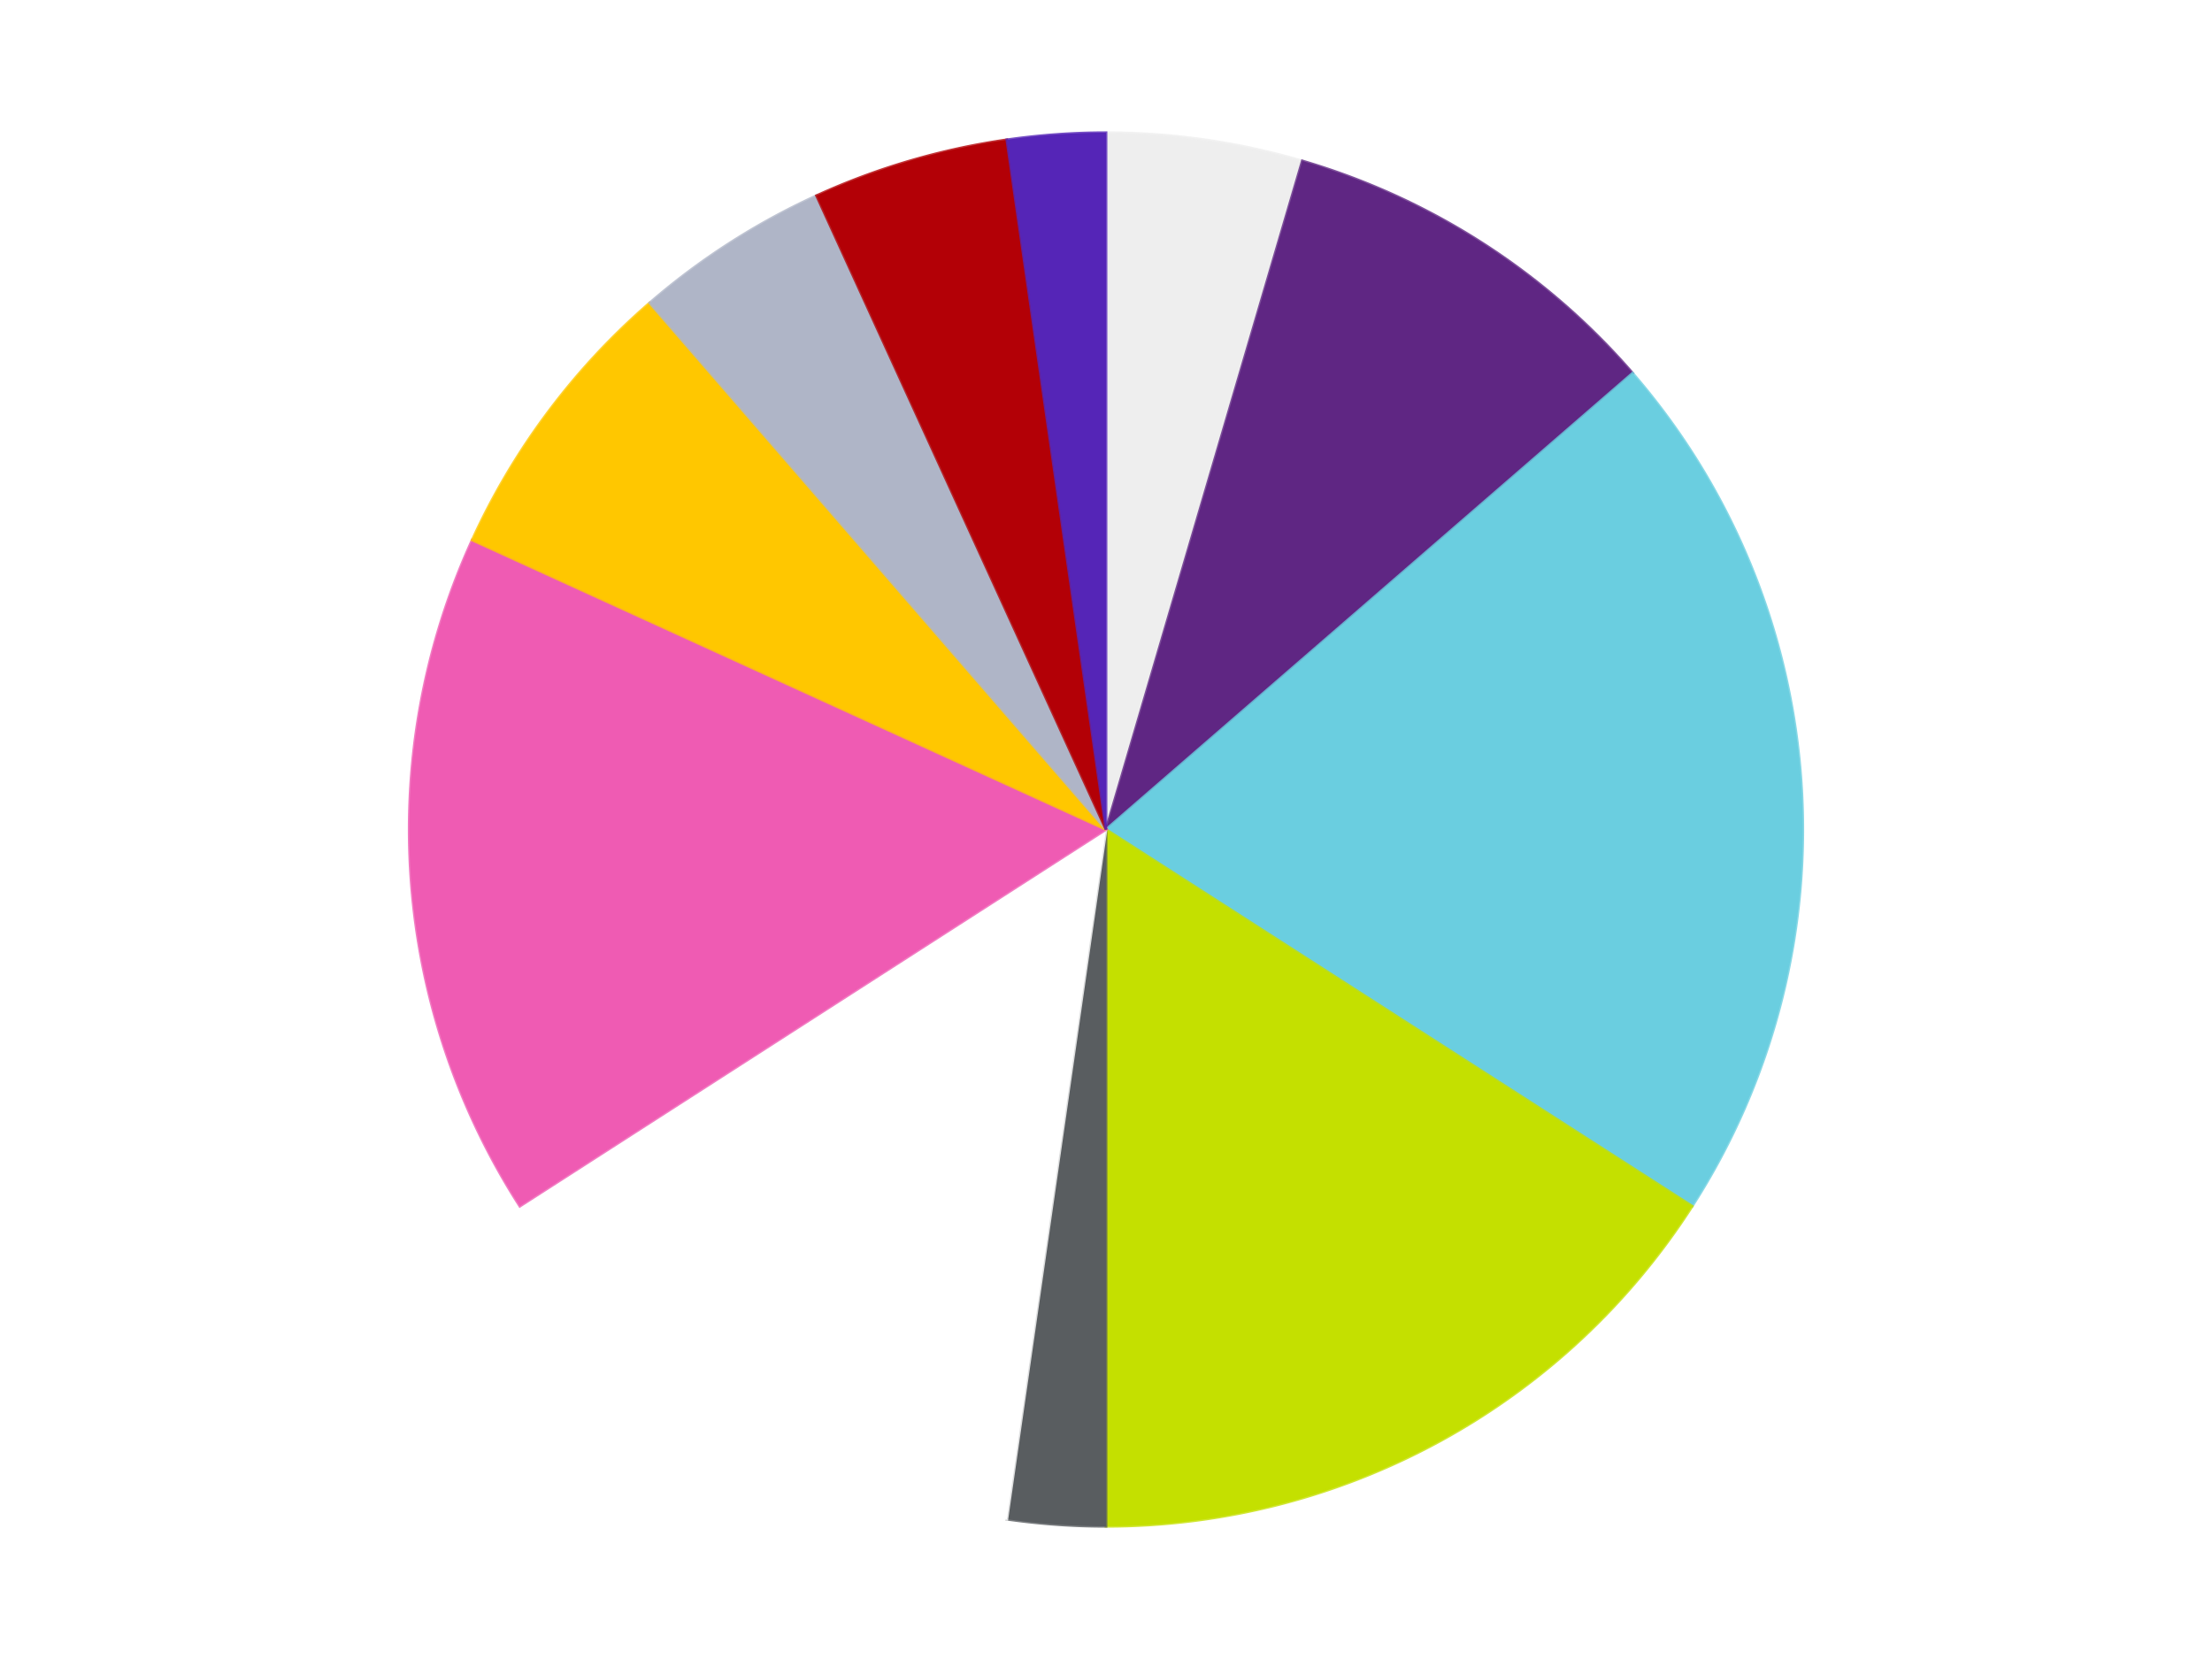
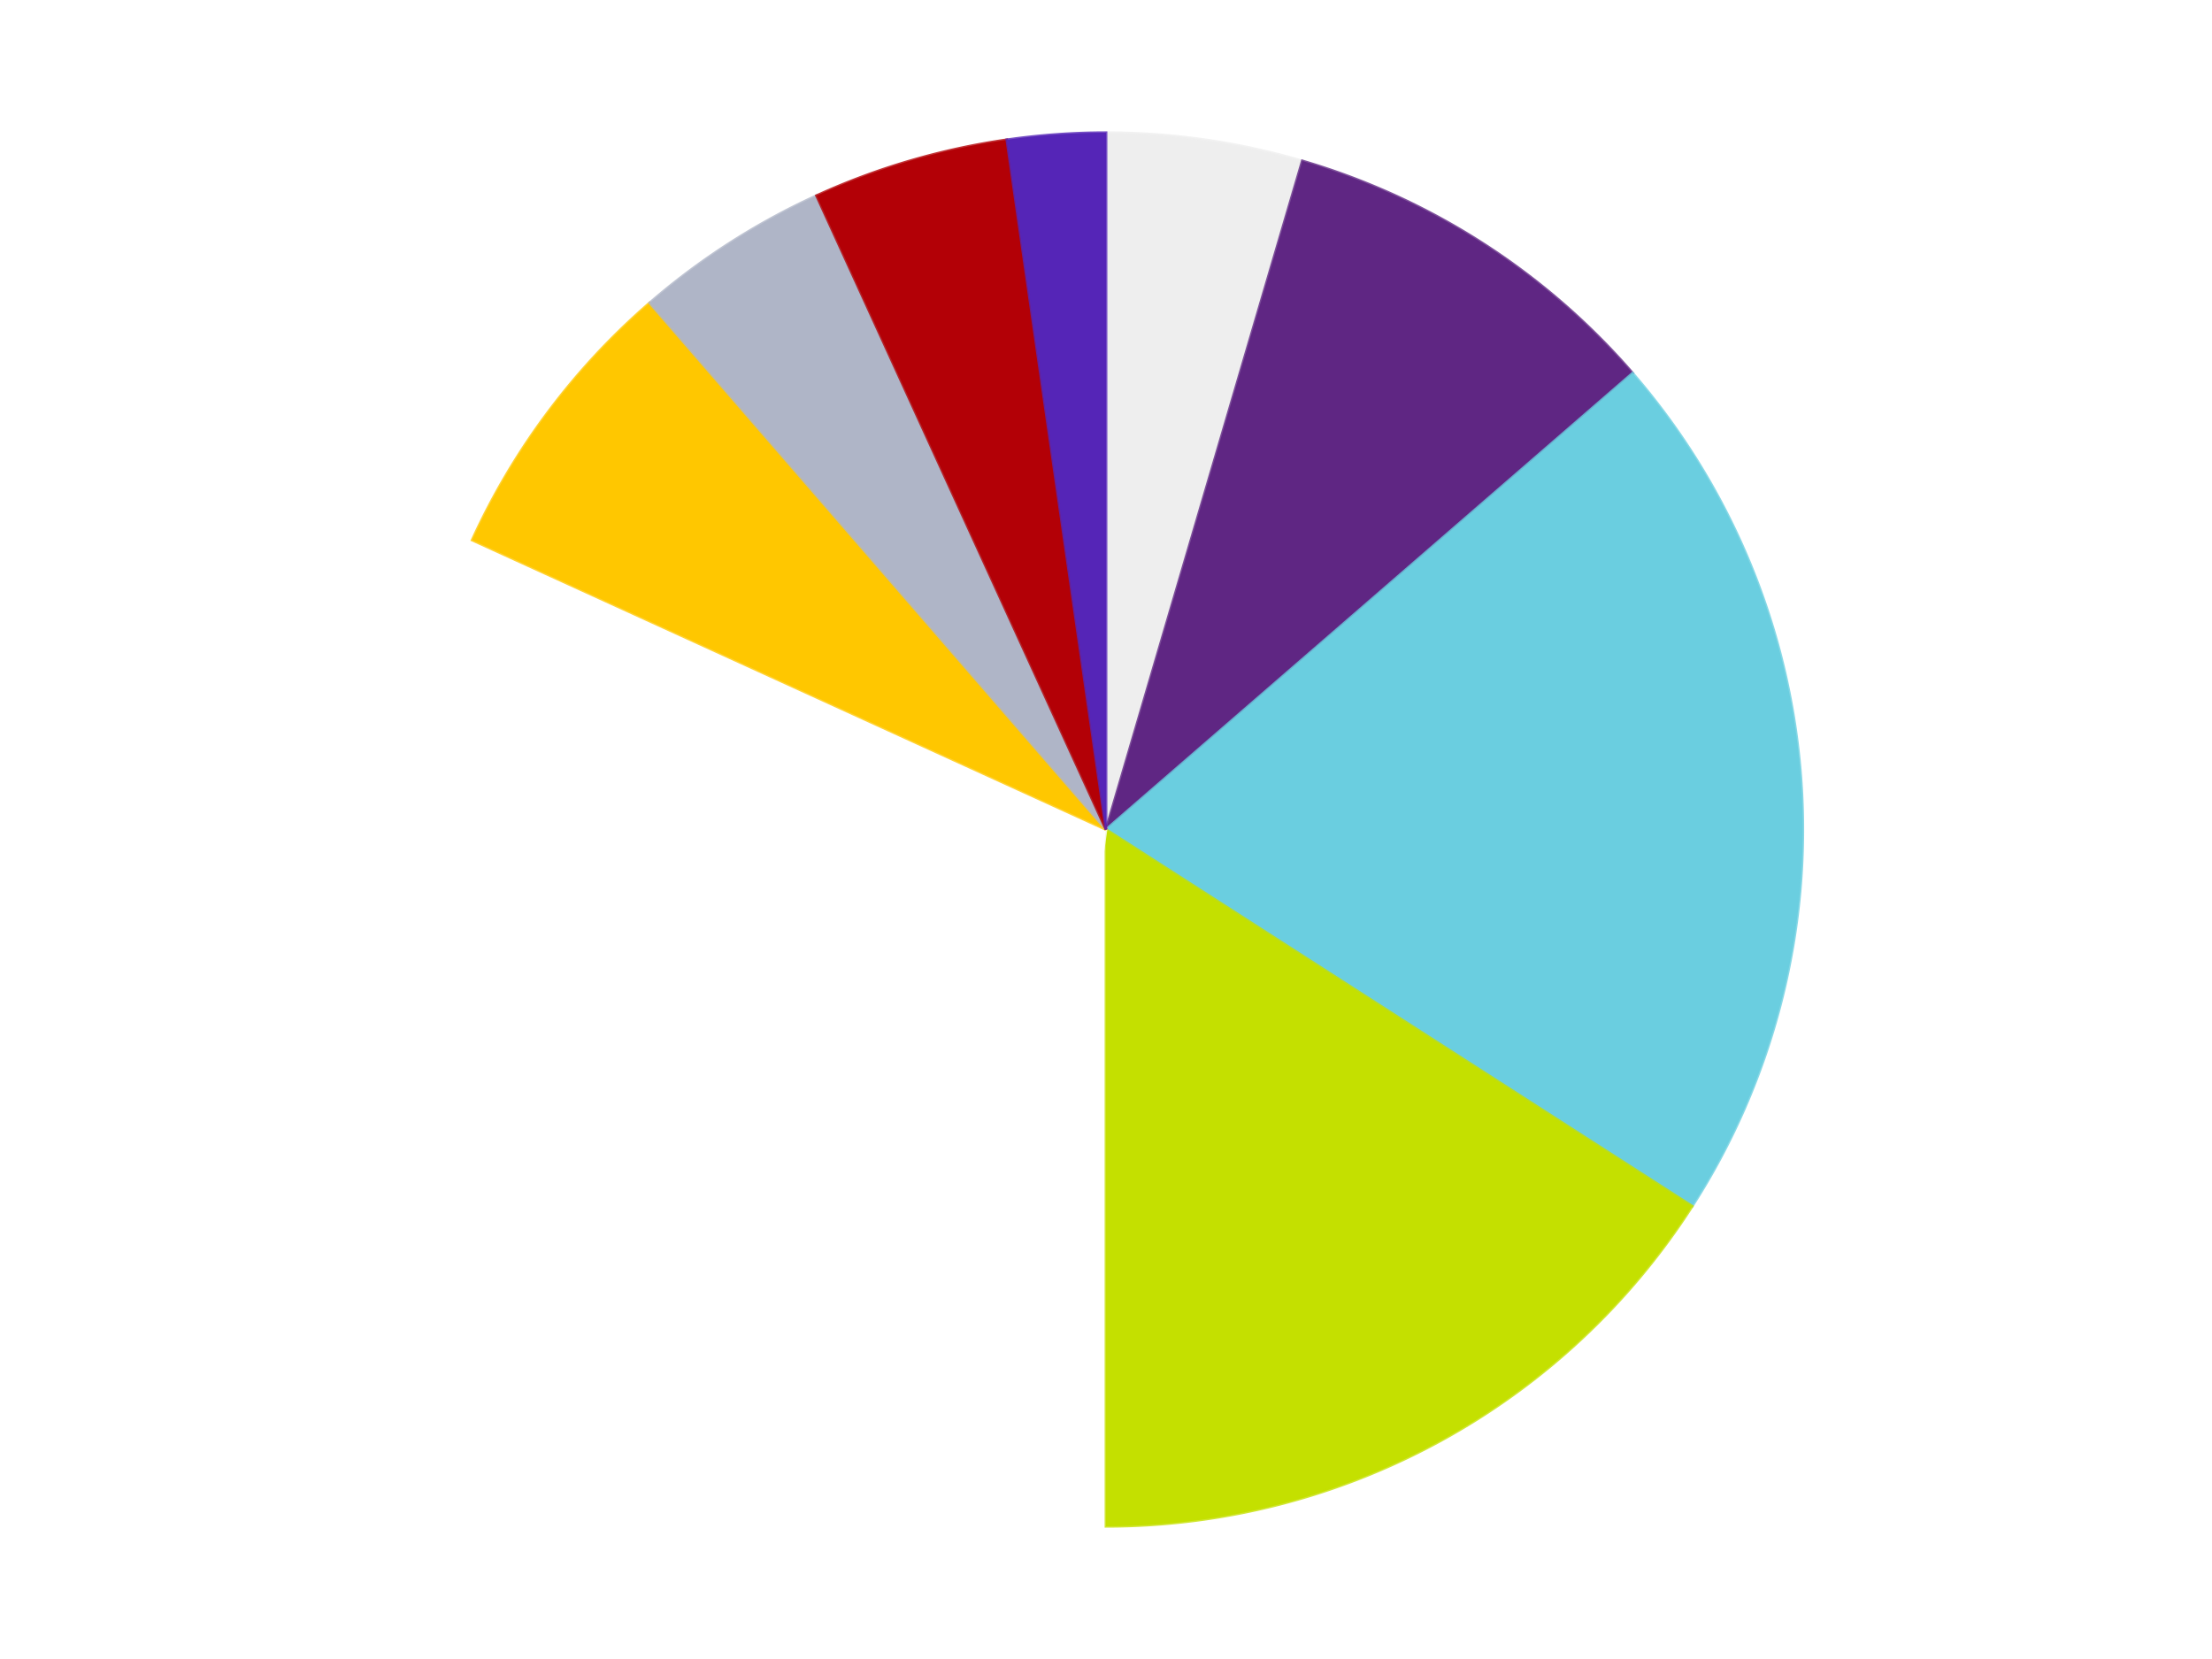
<svg xmlns="http://www.w3.org/2000/svg" xmlns:xlink="http://www.w3.org/1999/xlink" id="chart-11e7c3f3-eb3c-43de-8a15-debf0446f79e" class="pygal-chart" viewBox="0 0 800 600">
  <defs>
    <style type="text/css">#chart-11e7c3f3-eb3c-43de-8a15-debf0446f79e{-webkit-user-select:none;-webkit-font-smoothing:antialiased;font-family:Consolas,"Liberation Mono",Menlo,Courier,monospace}#chart-11e7c3f3-eb3c-43de-8a15-debf0446f79e .title{font-family:Consolas,"Liberation Mono",Menlo,Courier,monospace;font-size:16px}#chart-11e7c3f3-eb3c-43de-8a15-debf0446f79e .legends .legend text{font-family:Consolas,"Liberation Mono",Menlo,Courier,monospace;font-size:14px}#chart-11e7c3f3-eb3c-43de-8a15-debf0446f79e .axis text{font-family:Consolas,"Liberation Mono",Menlo,Courier,monospace;font-size:10px}#chart-11e7c3f3-eb3c-43de-8a15-debf0446f79e .axis text.major{font-family:Consolas,"Liberation Mono",Menlo,Courier,monospace;font-size:10px}#chart-11e7c3f3-eb3c-43de-8a15-debf0446f79e .text-overlay text.value{font-family:Consolas,"Liberation Mono",Menlo,Courier,monospace;font-size:16px}#chart-11e7c3f3-eb3c-43de-8a15-debf0446f79e .text-overlay text.label{font-family:Consolas,"Liberation Mono",Menlo,Courier,monospace;font-size:10px}#chart-11e7c3f3-eb3c-43de-8a15-debf0446f79e .tooltip{font-family:Consolas,"Liberation Mono",Menlo,Courier,monospace;font-size:14px}#chart-11e7c3f3-eb3c-43de-8a15-debf0446f79e text.no_data{font-family:Consolas,"Liberation Mono",Menlo,Courier,monospace;font-size:64px}
#chart-11e7c3f3-eb3c-43de-8a15-debf0446f79e{background-color:transparent}#chart-11e7c3f3-eb3c-43de-8a15-debf0446f79e path,#chart-11e7c3f3-eb3c-43de-8a15-debf0446f79e line,#chart-11e7c3f3-eb3c-43de-8a15-debf0446f79e rect,#chart-11e7c3f3-eb3c-43de-8a15-debf0446f79e circle{-webkit-transition:150ms;-moz-transition:150ms;transition:150ms}#chart-11e7c3f3-eb3c-43de-8a15-debf0446f79e .graph &gt; .background{fill:transparent}#chart-11e7c3f3-eb3c-43de-8a15-debf0446f79e .plot &gt; .background{fill:transparent}#chart-11e7c3f3-eb3c-43de-8a15-debf0446f79e .graph{fill:rgba(0,0,0,.87)}#chart-11e7c3f3-eb3c-43de-8a15-debf0446f79e text.no_data{fill:rgba(0,0,0,1)}#chart-11e7c3f3-eb3c-43de-8a15-debf0446f79e .title{fill:rgba(0,0,0,1)}#chart-11e7c3f3-eb3c-43de-8a15-debf0446f79e .legends .legend text{fill:rgba(0,0,0,.87)}#chart-11e7c3f3-eb3c-43de-8a15-debf0446f79e .legends .legend:hover text{fill:rgba(0,0,0,1)}#chart-11e7c3f3-eb3c-43de-8a15-debf0446f79e .axis .line{stroke:rgba(0,0,0,1)}#chart-11e7c3f3-eb3c-43de-8a15-debf0446f79e .axis .guide.line{stroke:rgba(0,0,0,.54)}#chart-11e7c3f3-eb3c-43de-8a15-debf0446f79e .axis .major.line{stroke:rgba(0,0,0,.87)}#chart-11e7c3f3-eb3c-43de-8a15-debf0446f79e .axis text.major{fill:rgba(0,0,0,1)}#chart-11e7c3f3-eb3c-43de-8a15-debf0446f79e .axis.y .guides:hover .guide.line,#chart-11e7c3f3-eb3c-43de-8a15-debf0446f79e .line-graph .axis.x .guides:hover .guide.line,#chart-11e7c3f3-eb3c-43de-8a15-debf0446f79e .stackedline-graph .axis.x .guides:hover .guide.line,#chart-11e7c3f3-eb3c-43de-8a15-debf0446f79e .xy-graph .axis.x .guides:hover .guide.line{stroke:rgba(0,0,0,1)}#chart-11e7c3f3-eb3c-43de-8a15-debf0446f79e .axis .guides:hover text{fill:rgba(0,0,0,1)}#chart-11e7c3f3-eb3c-43de-8a15-debf0446f79e .reactive{fill-opacity:1.0;stroke-opacity:.8;stroke-width:1}#chart-11e7c3f3-eb3c-43de-8a15-debf0446f79e .ci{stroke:rgba(0,0,0,.87)}#chart-11e7c3f3-eb3c-43de-8a15-debf0446f79e .reactive.active,#chart-11e7c3f3-eb3c-43de-8a15-debf0446f79e .active .reactive{fill-opacity:0.6;stroke-opacity:.9;stroke-width:4}#chart-11e7c3f3-eb3c-43de-8a15-debf0446f79e .ci .reactive.active{stroke-width:1.5}#chart-11e7c3f3-eb3c-43de-8a15-debf0446f79e .series text{fill:rgba(0,0,0,1)}#chart-11e7c3f3-eb3c-43de-8a15-debf0446f79e .tooltip rect{fill:transparent;stroke:rgba(0,0,0,1);-webkit-transition:opacity 150ms;-moz-transition:opacity 150ms;transition:opacity 150ms}#chart-11e7c3f3-eb3c-43de-8a15-debf0446f79e .tooltip .label{fill:rgba(0,0,0,.87)}#chart-11e7c3f3-eb3c-43de-8a15-debf0446f79e .tooltip .label{fill:rgba(0,0,0,.87)}#chart-11e7c3f3-eb3c-43de-8a15-debf0446f79e .tooltip .legend{font-size:.8em;fill:rgba(0,0,0,.54)}#chart-11e7c3f3-eb3c-43de-8a15-debf0446f79e .tooltip .x_label{font-size:.6em;fill:rgba(0,0,0,1)}#chart-11e7c3f3-eb3c-43de-8a15-debf0446f79e .tooltip .xlink{font-size:.5em;text-decoration:underline}#chart-11e7c3f3-eb3c-43de-8a15-debf0446f79e .tooltip .value{font-size:1.5em}#chart-11e7c3f3-eb3c-43de-8a15-debf0446f79e .bound{font-size:.5em}#chart-11e7c3f3-eb3c-43de-8a15-debf0446f79e .max-value{font-size:.75em;fill:rgba(0,0,0,.54)}#chart-11e7c3f3-eb3c-43de-8a15-debf0446f79e .map-element{fill:transparent;stroke:rgba(0,0,0,.54) !important}#chart-11e7c3f3-eb3c-43de-8a15-debf0446f79e .map-element .reactive{fill-opacity:inherit;stroke-opacity:inherit}#chart-11e7c3f3-eb3c-43de-8a15-debf0446f79e .color-0,#chart-11e7c3f3-eb3c-43de-8a15-debf0446f79e .color-0 a:visited{stroke:#F44336;fill:#F44336}#chart-11e7c3f3-eb3c-43de-8a15-debf0446f79e .color-1,#chart-11e7c3f3-eb3c-43de-8a15-debf0446f79e .color-1 a:visited{stroke:#3F51B5;fill:#3F51B5}#chart-11e7c3f3-eb3c-43de-8a15-debf0446f79e .color-2,#chart-11e7c3f3-eb3c-43de-8a15-debf0446f79e .color-2 a:visited{stroke:#009688;fill:#009688}#chart-11e7c3f3-eb3c-43de-8a15-debf0446f79e .color-3,#chart-11e7c3f3-eb3c-43de-8a15-debf0446f79e .color-3 a:visited{stroke:#FFC107;fill:#FFC107}#chart-11e7c3f3-eb3c-43de-8a15-debf0446f79e .color-4,#chart-11e7c3f3-eb3c-43de-8a15-debf0446f79e .color-4 a:visited{stroke:#FF5722;fill:#FF5722}#chart-11e7c3f3-eb3c-43de-8a15-debf0446f79e .color-5,#chart-11e7c3f3-eb3c-43de-8a15-debf0446f79e .color-5 a:visited{stroke:#9C27B0;fill:#9C27B0}#chart-11e7c3f3-eb3c-43de-8a15-debf0446f79e .color-6,#chart-11e7c3f3-eb3c-43de-8a15-debf0446f79e .color-6 a:visited{stroke:#03A9F4;fill:#03A9F4}#chart-11e7c3f3-eb3c-43de-8a15-debf0446f79e .color-7,#chart-11e7c3f3-eb3c-43de-8a15-debf0446f79e .color-7 a:visited{stroke:#8BC34A;fill:#8BC34A}#chart-11e7c3f3-eb3c-43de-8a15-debf0446f79e .color-8,#chart-11e7c3f3-eb3c-43de-8a15-debf0446f79e .color-8 a:visited{stroke:#FF9800;fill:#FF9800}#chart-11e7c3f3-eb3c-43de-8a15-debf0446f79e .color-9,#chart-11e7c3f3-eb3c-43de-8a15-debf0446f79e .color-9 a:visited{stroke:#E91E63;fill:#E91E63}#chart-11e7c3f3-eb3c-43de-8a15-debf0446f79e .color-10,#chart-11e7c3f3-eb3c-43de-8a15-debf0446f79e .color-10 a:visited{stroke:#2196F3;fill:#2196F3}#chart-11e7c3f3-eb3c-43de-8a15-debf0446f79e .text-overlay .color-0 text{fill:black}#chart-11e7c3f3-eb3c-43de-8a15-debf0446f79e .text-overlay .color-1 text{fill:black}#chart-11e7c3f3-eb3c-43de-8a15-debf0446f79e .text-overlay .color-2 text{fill:black}#chart-11e7c3f3-eb3c-43de-8a15-debf0446f79e .text-overlay .color-3 text{fill:black}#chart-11e7c3f3-eb3c-43de-8a15-debf0446f79e .text-overlay .color-4 text{fill:black}#chart-11e7c3f3-eb3c-43de-8a15-debf0446f79e .text-overlay .color-5 text{fill:black}#chart-11e7c3f3-eb3c-43de-8a15-debf0446f79e .text-overlay .color-6 text{fill:black}#chart-11e7c3f3-eb3c-43de-8a15-debf0446f79e .text-overlay .color-7 text{fill:black}#chart-11e7c3f3-eb3c-43de-8a15-debf0446f79e .text-overlay .color-8 text{fill:black}#chart-11e7c3f3-eb3c-43de-8a15-debf0446f79e .text-overlay .color-9 text{fill:black}#chart-11e7c3f3-eb3c-43de-8a15-debf0446f79e .text-overlay .color-10 text{fill:black}
#chart-11e7c3f3-eb3c-43de-8a15-debf0446f79e text.no_data{text-anchor:middle}#chart-11e7c3f3-eb3c-43de-8a15-debf0446f79e .guide.line{fill:none}#chart-11e7c3f3-eb3c-43de-8a15-debf0446f79e .centered{text-anchor:middle}#chart-11e7c3f3-eb3c-43de-8a15-debf0446f79e .title{text-anchor:middle}#chart-11e7c3f3-eb3c-43de-8a15-debf0446f79e .legends .legend text{fill-opacity:1}#chart-11e7c3f3-eb3c-43de-8a15-debf0446f79e .axis.x text{text-anchor:middle}#chart-11e7c3f3-eb3c-43de-8a15-debf0446f79e .axis.x:not(.web) text[transform]{text-anchor:start}#chart-11e7c3f3-eb3c-43de-8a15-debf0446f79e .axis.x:not(.web) text[transform].backwards{text-anchor:end}#chart-11e7c3f3-eb3c-43de-8a15-debf0446f79e .axis.y text{text-anchor:end}#chart-11e7c3f3-eb3c-43de-8a15-debf0446f79e .axis.y text[transform].backwards{text-anchor:start}#chart-11e7c3f3-eb3c-43de-8a15-debf0446f79e .axis.y2 text{text-anchor:start}#chart-11e7c3f3-eb3c-43de-8a15-debf0446f79e .axis.y2 text[transform].backwards{text-anchor:end}#chart-11e7c3f3-eb3c-43de-8a15-debf0446f79e .axis .guide.line{stroke-dasharray:4,4;stroke:black}#chart-11e7c3f3-eb3c-43de-8a15-debf0446f79e .axis .major.guide.line{stroke-dasharray:6,6;stroke:black}#chart-11e7c3f3-eb3c-43de-8a15-debf0446f79e .horizontal .axis.y .guide.line,#chart-11e7c3f3-eb3c-43de-8a15-debf0446f79e .horizontal .axis.y2 .guide.line,#chart-11e7c3f3-eb3c-43de-8a15-debf0446f79e .vertical .axis.x .guide.line{opacity:0}#chart-11e7c3f3-eb3c-43de-8a15-debf0446f79e .horizontal .axis.always_show .guide.line,#chart-11e7c3f3-eb3c-43de-8a15-debf0446f79e .vertical .axis.always_show .guide.line{opacity:1 !important}#chart-11e7c3f3-eb3c-43de-8a15-debf0446f79e .axis.y .guides:hover .guide.line,#chart-11e7c3f3-eb3c-43de-8a15-debf0446f79e .axis.y2 .guides:hover .guide.line,#chart-11e7c3f3-eb3c-43de-8a15-debf0446f79e .axis.x .guides:hover .guide.line{opacity:1}#chart-11e7c3f3-eb3c-43de-8a15-debf0446f79e .axis .guides:hover text{opacity:1}#chart-11e7c3f3-eb3c-43de-8a15-debf0446f79e .nofill{fill:none}#chart-11e7c3f3-eb3c-43de-8a15-debf0446f79e .subtle-fill{fill-opacity:.2}#chart-11e7c3f3-eb3c-43de-8a15-debf0446f79e .dot{stroke-width:1px;fill-opacity:1;stroke-opacity:1}#chart-11e7c3f3-eb3c-43de-8a15-debf0446f79e .dot.active{stroke-width:5px}#chart-11e7c3f3-eb3c-43de-8a15-debf0446f79e .dot.negative{fill:transparent}#chart-11e7c3f3-eb3c-43de-8a15-debf0446f79e text,#chart-11e7c3f3-eb3c-43de-8a15-debf0446f79e tspan{stroke:none !important}#chart-11e7c3f3-eb3c-43de-8a15-debf0446f79e .series text.active{opacity:1}#chart-11e7c3f3-eb3c-43de-8a15-debf0446f79e .tooltip rect{fill-opacity:.95;stroke-width:.5}#chart-11e7c3f3-eb3c-43de-8a15-debf0446f79e .tooltip text{fill-opacity:1}#chart-11e7c3f3-eb3c-43de-8a15-debf0446f79e .showable{visibility:hidden}#chart-11e7c3f3-eb3c-43de-8a15-debf0446f79e .showable.shown{visibility:visible}#chart-11e7c3f3-eb3c-43de-8a15-debf0446f79e .gauge-background{fill:rgba(229,229,229,1);stroke:none}#chart-11e7c3f3-eb3c-43de-8a15-debf0446f79e .bg-lines{stroke:transparent;stroke-width:2px}</style>
    <script type="text/javascript">window.pygal = window.pygal || {};window.pygal.config = window.pygal.config || {};window.pygal.config['11e7c3f3-eb3c-43de-8a15-debf0446f79e'] = {"allow_interruptions": false, "box_mode": "extremes", "classes": ["pygal-chart"], "css": ["file://style.css", "file://graph.css"], "defs": [], "disable_xml_declaration": false, "dots_size": 2.5, "dynamic_print_values": false, "explicit_size": false, "fill": false, "force_uri_protocol": "https", "formatter": null, "half_pie": false, "height": 600, "include_x_axis": false, "inner_radius": 0, "interpolate": null, "interpolation_parameters": {}, "interpolation_precision": 250, "inverse_y_axis": false, "js": ["//kozea.github.io/pygal.js/2.0.x/pygal-tooltips.min.js"], "legend_at_bottom": false, "legend_at_bottom_columns": null, "legend_box_size": 12, "logarithmic": false, "margin": 20, "margin_bottom": null, "margin_left": null, "margin_right": null, "margin_top": null, "max_scale": 16, "min_scale": 4, "missing_value_fill_truncation": "x", "no_data_text": "No data", "no_prefix": false, "order_min": null, "pretty_print": false, "print_labels": false, "print_values": false, "print_values_position": "center", "print_zeroes": true, "range": null, "rounded_bars": null, "secondary_range": null, "show_dots": true, "show_legend": false, "show_minor_x_labels": true, "show_minor_y_labels": true, "show_only_major_dots": false, "show_x_guides": false, "show_x_labels": true, "show_y_guides": true, "show_y_labels": true, "spacing": 10, "stack_from_top": false, "strict": false, "stroke": true, "stroke_style": null, "style": {"background": "transparent", "ci_colors": [], "colors": ["#F44336", "#3F51B5", "#009688", "#FFC107", "#FF5722", "#9C27B0", "#03A9F4", "#8BC34A", "#FF9800", "#E91E63", "#2196F3", "#4CAF50", "#FFEB3B", "#673AB7", "#00BCD4", "#CDDC39", "#9E9E9E", "#607D8B"], "dot_opacity": "1", "font_family": "Consolas, \"Liberation Mono\", Menlo, Courier, monospace", "foreground": "rgba(0, 0, 0, .87)", "foreground_strong": "rgba(0, 0, 0, 1)", "foreground_subtle": "rgba(0, 0, 0, .54)", "guide_stroke_color": "black", "guide_stroke_dasharray": "4,4", "label_font_family": "Consolas, \"Liberation Mono\", Menlo, Courier, monospace", "label_font_size": 10, "legend_font_family": "Consolas, \"Liberation Mono\", Menlo, Courier, monospace", "legend_font_size": 14, "major_guide_stroke_color": "black", "major_guide_stroke_dasharray": "6,6", "major_label_font_family": "Consolas, \"Liberation Mono\", Menlo, Courier, monospace", "major_label_font_size": 10, "no_data_font_family": "Consolas, \"Liberation Mono\", Menlo, Courier, monospace", "no_data_font_size": 64, "opacity": "1.0", "opacity_hover": "0.6", "plot_background": "transparent", "stroke_opacity": ".8", "stroke_opacity_hover": ".9", "stroke_width": "1", "stroke_width_hover": "4", "title_font_family": "Consolas, \"Liberation Mono\", Menlo, Courier, monospace", "title_font_size": 16, "tooltip_font_family": "Consolas, \"Liberation Mono\", Menlo, Courier, monospace", "tooltip_font_size": 14, "transition": "150ms", "value_background": "rgba(229, 229, 229, 1)", "value_colors": [], "value_font_family": "Consolas, \"Liberation Mono\", Menlo, Courier, monospace", "value_font_size": 16, "value_label_font_family": "Consolas, \"Liberation Mono\", Menlo, Courier, monospace", "value_label_font_size": 10}, "title": null, "tooltip_border_radius": 0, "tooltip_fancy_mode": true, "truncate_label": null, "truncate_legend": null, "width": 800, "x_label_rotation": 0, "x_labels": null, "x_labels_major": null, "x_labels_major_count": null, "x_labels_major_every": null, "x_title": null, "xrange": null, "y_label_rotation": 0, "y_labels": null, "y_labels_major": null, "y_labels_major_count": null, "y_labels_major_every": null, "y_title": null, "zero": 0, "legends": ["Trans-Clear", "Dark Purple", "Medium Azure", "Lime", "Dark Bluish Gray", "White", "Dark Pink", "Bright Light Orange", "Light Bluish Gray", "Red", "Trans-Purple"]}</script>
    <script type="text/javascript" xlink:href="https://kozea.github.io/pygal.js/2.0.x/pygal-tooltips.min.js" />
  </defs>
  <title>Pygal</title>
  <g class="graph pie-graph vertical">
    <rect x="0" y="0" width="800" height="600" class="background" />
    <g transform="translate(20, 20)" class="plot">
-       <rect x="0" y="0" width="760" height="560" class="background" />
      <g class="series serie-0 color-0">
        <g class="slices">
          <g class="slice" style="fill: #EEEEEE; stroke: #EEEEEE">
            <path d="M380 28 A252 252 0 0 1 450.997 38.208 L380 280 A0 0 0 0 0 380 280 z" class="slice reactive tooltip-trigger" />
            <desc class="value">2</desc>
            <desc class="x centered">397.9316696224339</desc>
            <desc class="y centered">155.28249832300247</desc>
          </g>
        </g>
      </g>
      <g class="series serie-1 color-1">
        <g class="slices">
          <g class="slice" style="fill: #5F2683; stroke: #5F2683">
            <path d="M450.997 38.208 A252 252 0 0 1 570.449 114.975 L380 280 A0 0 0 0 0 380 280 z" class="slice reactive tooltip-trigger" />
            <desc class="value">4</desc>
            <desc class="x centered">448.1207429994053</desc>
            <desc class="y centered">174.00205486327116</desc>
          </g>
        </g>
      </g>
      <g class="series serie-2 color-2">
        <g class="slices">
          <g class="slice" style="fill: #6ACEE0; stroke: #6ACEE0">
            <path d="M570.449 114.975 A252 252 0 0 1 591.996 416.241 L380 280 A0 0 0 0 0 380 280 z" class="slice reactive tooltip-trigger" />
            <desc class="value">9</desc>
            <desc class="x centered">505.67896644089194</desc>
            <desc class="y centered">271.0112629168967</desc>
          </g>
        </g>
      </g>
      <g class="series serie-3 color-3">
        <g class="slices">
          <g class="slice" style="fill: #C4E000; stroke: #C4E000">
            <path d="M591.996 416.241 A252 252 0 0 1 380 532 L380 280 A0 0 0 0 0 380 280 z" class="slice reactive tooltip-trigger" />
            <desc class="value">7</desc>
            <desc class="x centered">440.3853723267271</desc>
            <desc class="y centered">390.5875526854742</desc>
          </g>
        </g>
      </g>
      <g class="series serie-4 color-4">
        <g class="slices">
          <g class="slice" style="fill: #595D60; stroke: #595D60">
-             <path d="M380 532 A252 252 0 0 1 344.137 529.435 L380 280 A0 0 0 0 0 380 280 z" class="slice reactive tooltip-trigger" />
            <desc class="value">1</desc>
            <desc class="x centered">371.0112629168967</desc>
            <desc class="y centered">405.67896644089194</desc>
          </g>
        </g>
      </g>
      <g class="series serie-5 color-5">
        <g class="slices">
          <g class="slice" style="fill: #FFFFFF; stroke: #FFFFFF">
            <path d="M344.137 529.435 A252 252 0 0 1 168.004 416.241 L380 280 A0 0 0 0 0 380 280 z" class="slice reactive tooltip-trigger" />
            <desc class="value">6</desc>
            <desc class="x centered">311.87925700059475</desc>
            <desc class="y centered">385.99794513672884</desc>
          </g>
        </g>
      </g>
      <g class="series serie-6 color-6">
        <g class="slices">
          <g class="slice" style="fill: #EF5BB3; stroke: #EF5BB3">
-             <path d="M168.004 416.241 A252 252 0 0 1 150.773 175.315 L380 280 A0 0 0 0 0 380 280 z" class="slice reactive tooltip-trigger" />
            <desc class="value">7</desc>
            <desc class="x centered">254.32103355910806</desc>
            <desc class="y centered">288.9887370831032</desc>
          </g>
        </g>
      </g>
      <g class="series serie-7 color-7">
        <g class="slices">
          <g class="slice" style="fill: #FFC700; stroke: #FFC700">
            <path d="M150.773 175.315 A252 252 0 0 1 214.975 89.551 L380 280 A0 0 0 0 0 380 280 z" class="slice reactive tooltip-trigger" />
            <desc class="value">3</desc>
            <desc class="x centered">279.13180364353065</desc>
            <desc class="y centered">204.49101401957023</desc>
          </g>
        </g>
      </g>
      <g class="series serie-8 color-8">
        <g class="slices">
          <g class="slice" style="fill: #AFB5C7; stroke: #AFB5C7">
            <path d="M214.975 89.551 A252 252 0 0 1 275.315 50.773 L380 280 A0 0 0 0 0 380 280 z" class="slice reactive tooltip-trigger" />
            <desc class="value">2</desc>
            <desc class="x centered">311.87925700059475</desc>
            <desc class="y centered">174.00205486327116</desc>
          </g>
        </g>
      </g>
      <g class="series serie-9 color-9">
        <g class="slices">
          <g class="slice" style="fill: #B30006; stroke: #B30006">
            <path d="M275.315 50.773 A252 252 0 0 1 344.137 30.565 L380 280 A0 0 0 0 0 380 280 z" class="slice reactive tooltip-trigger" />
            <desc class="value">2</desc>
            <desc class="x centered">344.50169783797986</desc>
            <desc class="y centered">159.10388532457333</desc>
          </g>
        </g>
      </g>
      <g class="series serie-10 color-10">
        <g class="slices">
          <g class="slice" style="fill: #5525B7; stroke: #5525B7">
-             <path d="M344.137 30.565 A252 252 0 0 1 380 28 L380 280 A0 0 0 0 0 380 280 z" class="slice reactive tooltip-trigger" />
+             <path d="M344.137 30.565 A252 252 0 0 1 380 28 A0 0 0 0 0 380 280 z" class="slice reactive tooltip-trigger" />
            <desc class="value">1</desc>
            <desc class="x centered">371.0112629168967</desc>
            <desc class="y centered">154.32103355910806</desc>
          </g>
        </g>
      </g>
    </g>
    <g class="titles" />
    <g transform="translate(20, 20)" class="plot overlay">
      <g class="series serie-0 color-0" />
      <g class="series serie-1 color-1" />
      <g class="series serie-2 color-2" />
      <g class="series serie-3 color-3" />
      <g class="series serie-4 color-4" />
      <g class="series serie-5 color-5" />
      <g class="series serie-6 color-6" />
      <g class="series serie-7 color-7" />
      <g class="series serie-8 color-8" />
      <g class="series serie-9 color-9" />
      <g class="series serie-10 color-10" />
    </g>
    <g transform="translate(20, 20)" class="plot text-overlay">
      <g class="series serie-0 color-0" />
      <g class="series serie-1 color-1" />
      <g class="series serie-2 color-2" />
      <g class="series serie-3 color-3" />
      <g class="series serie-4 color-4" />
      <g class="series serie-5 color-5" />
      <g class="series serie-6 color-6" />
      <g class="series serie-7 color-7" />
      <g class="series serie-8 color-8" />
      <g class="series serie-9 color-9" />
      <g class="series serie-10 color-10" />
    </g>
    <g transform="translate(20, 20)" class="plot tooltip-overlay">
      <g transform="translate(0 0)" style="opacity: 0" class="tooltip">
        <rect rx="0" ry="0" width="0" height="0" class="tooltip-box" />
        <g class="text" />
      </g>
    </g>
  </g>
</svg>